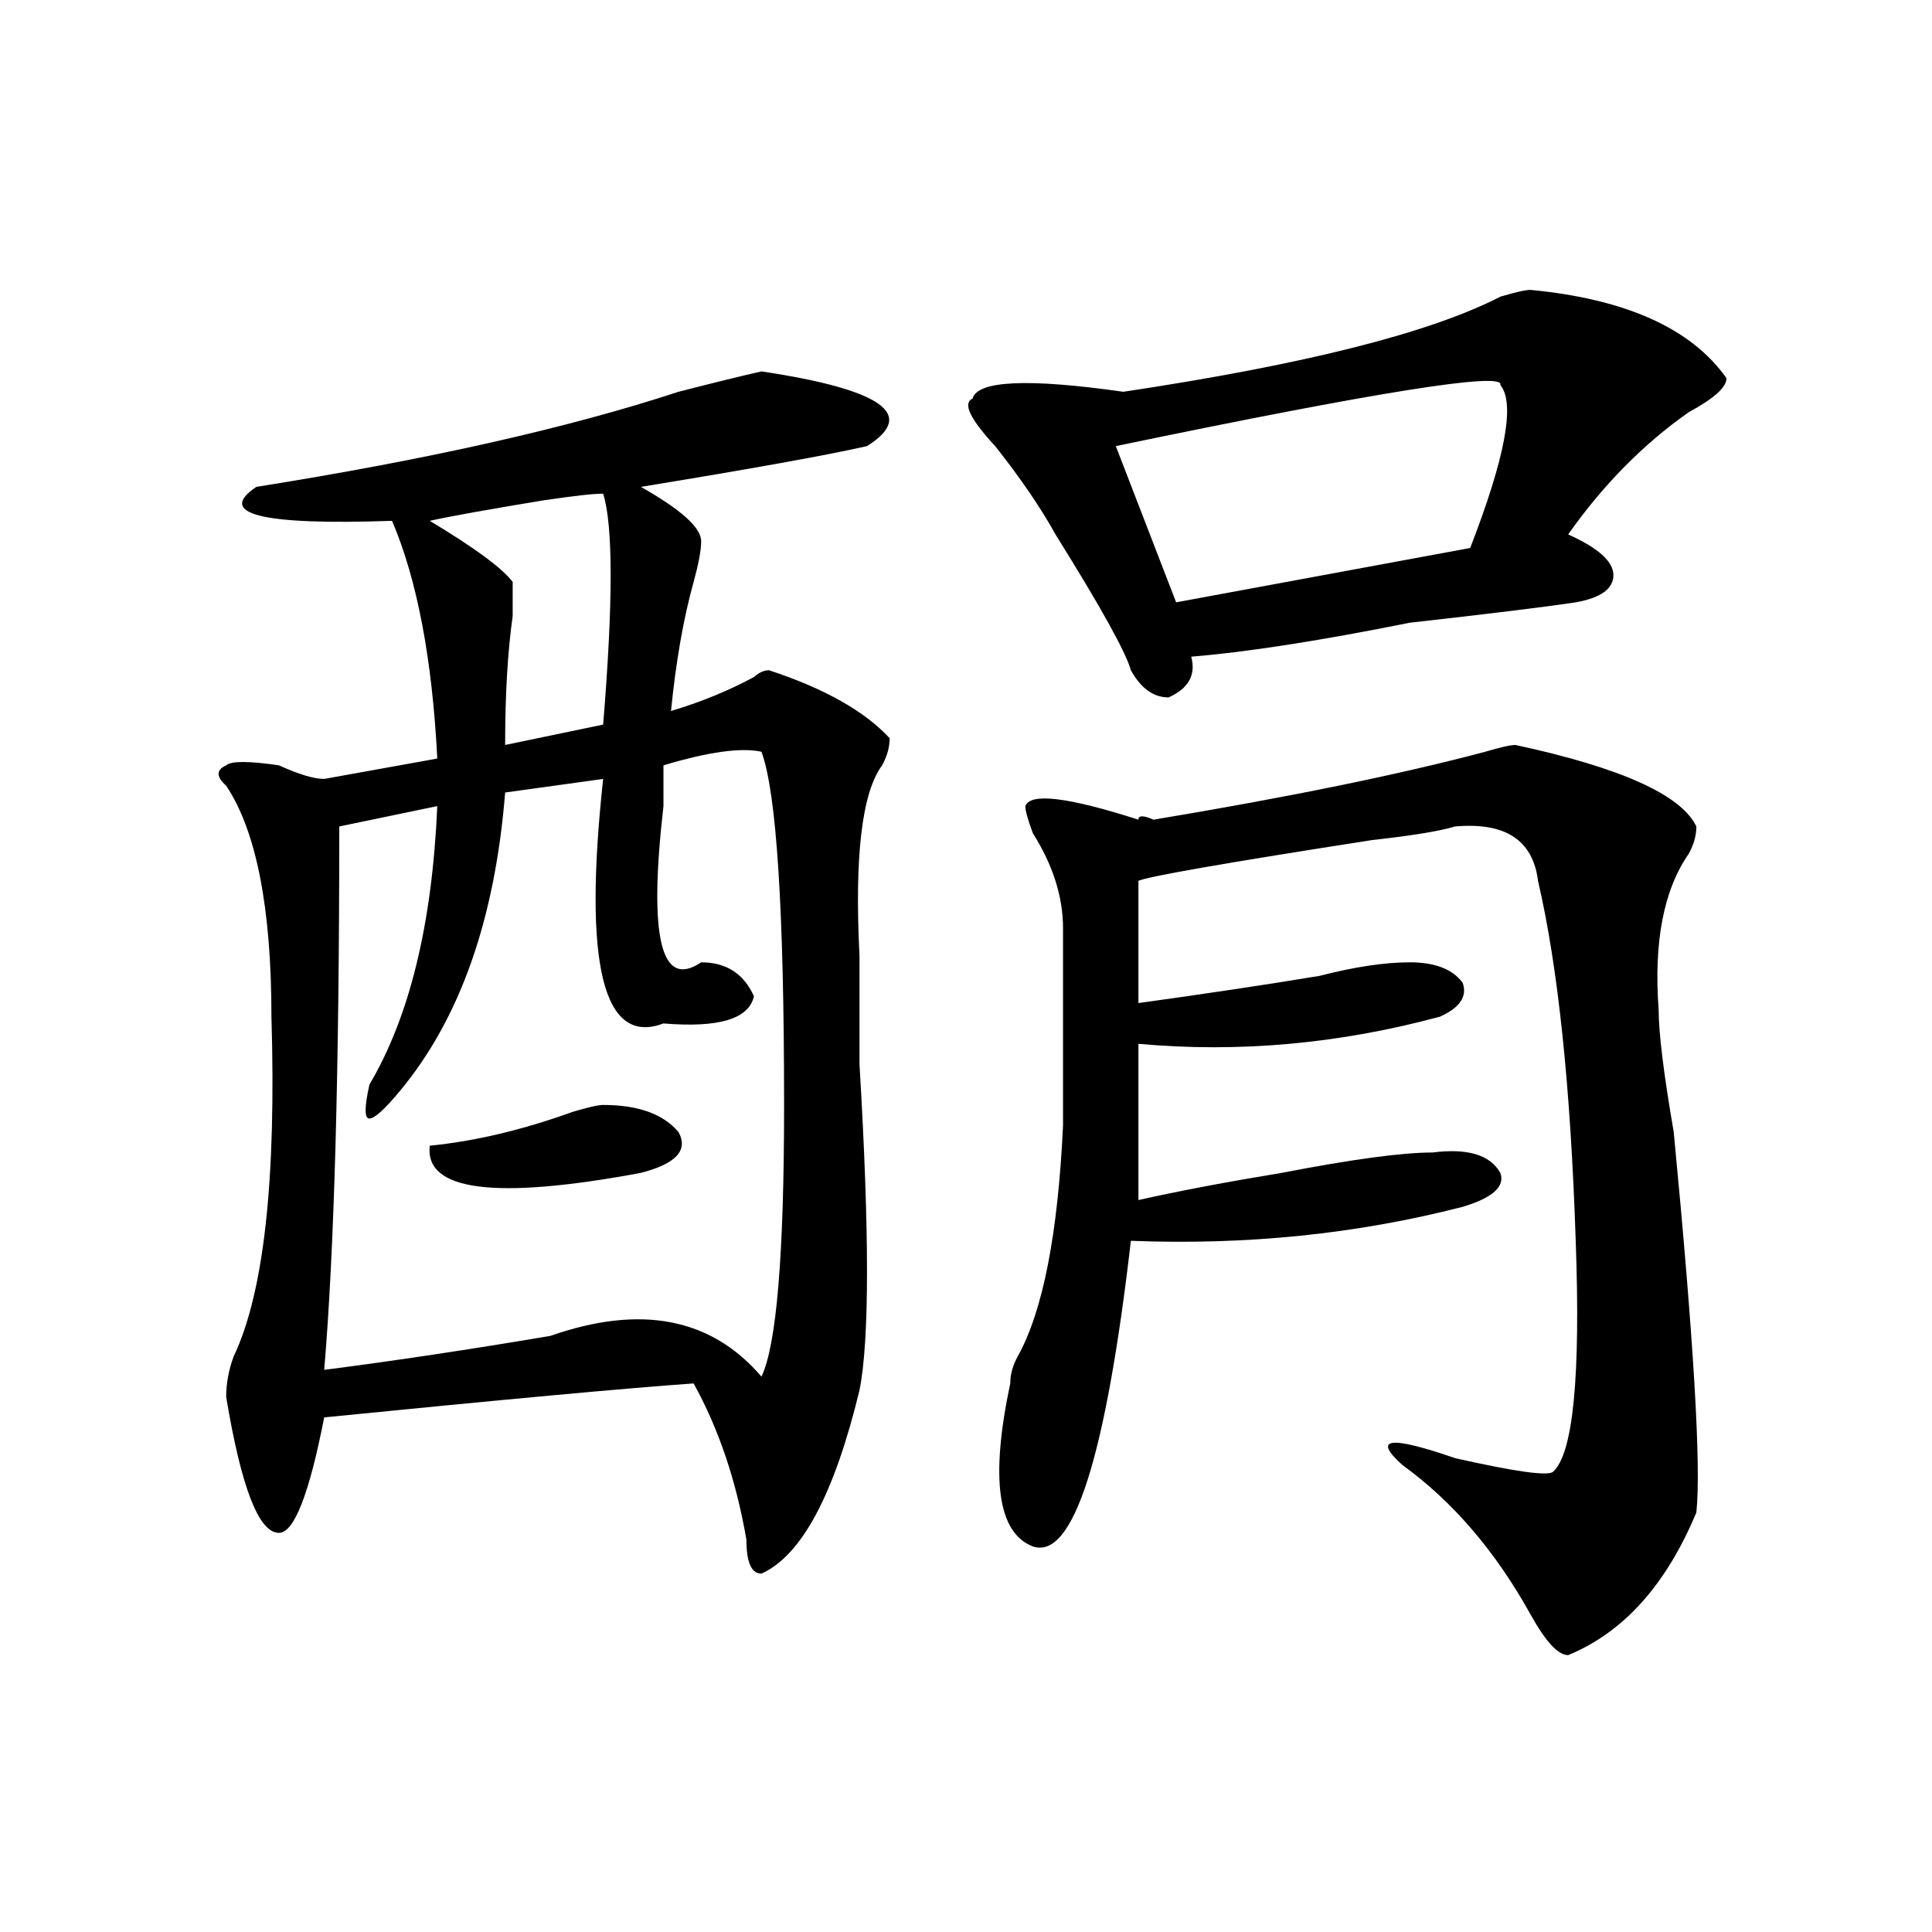
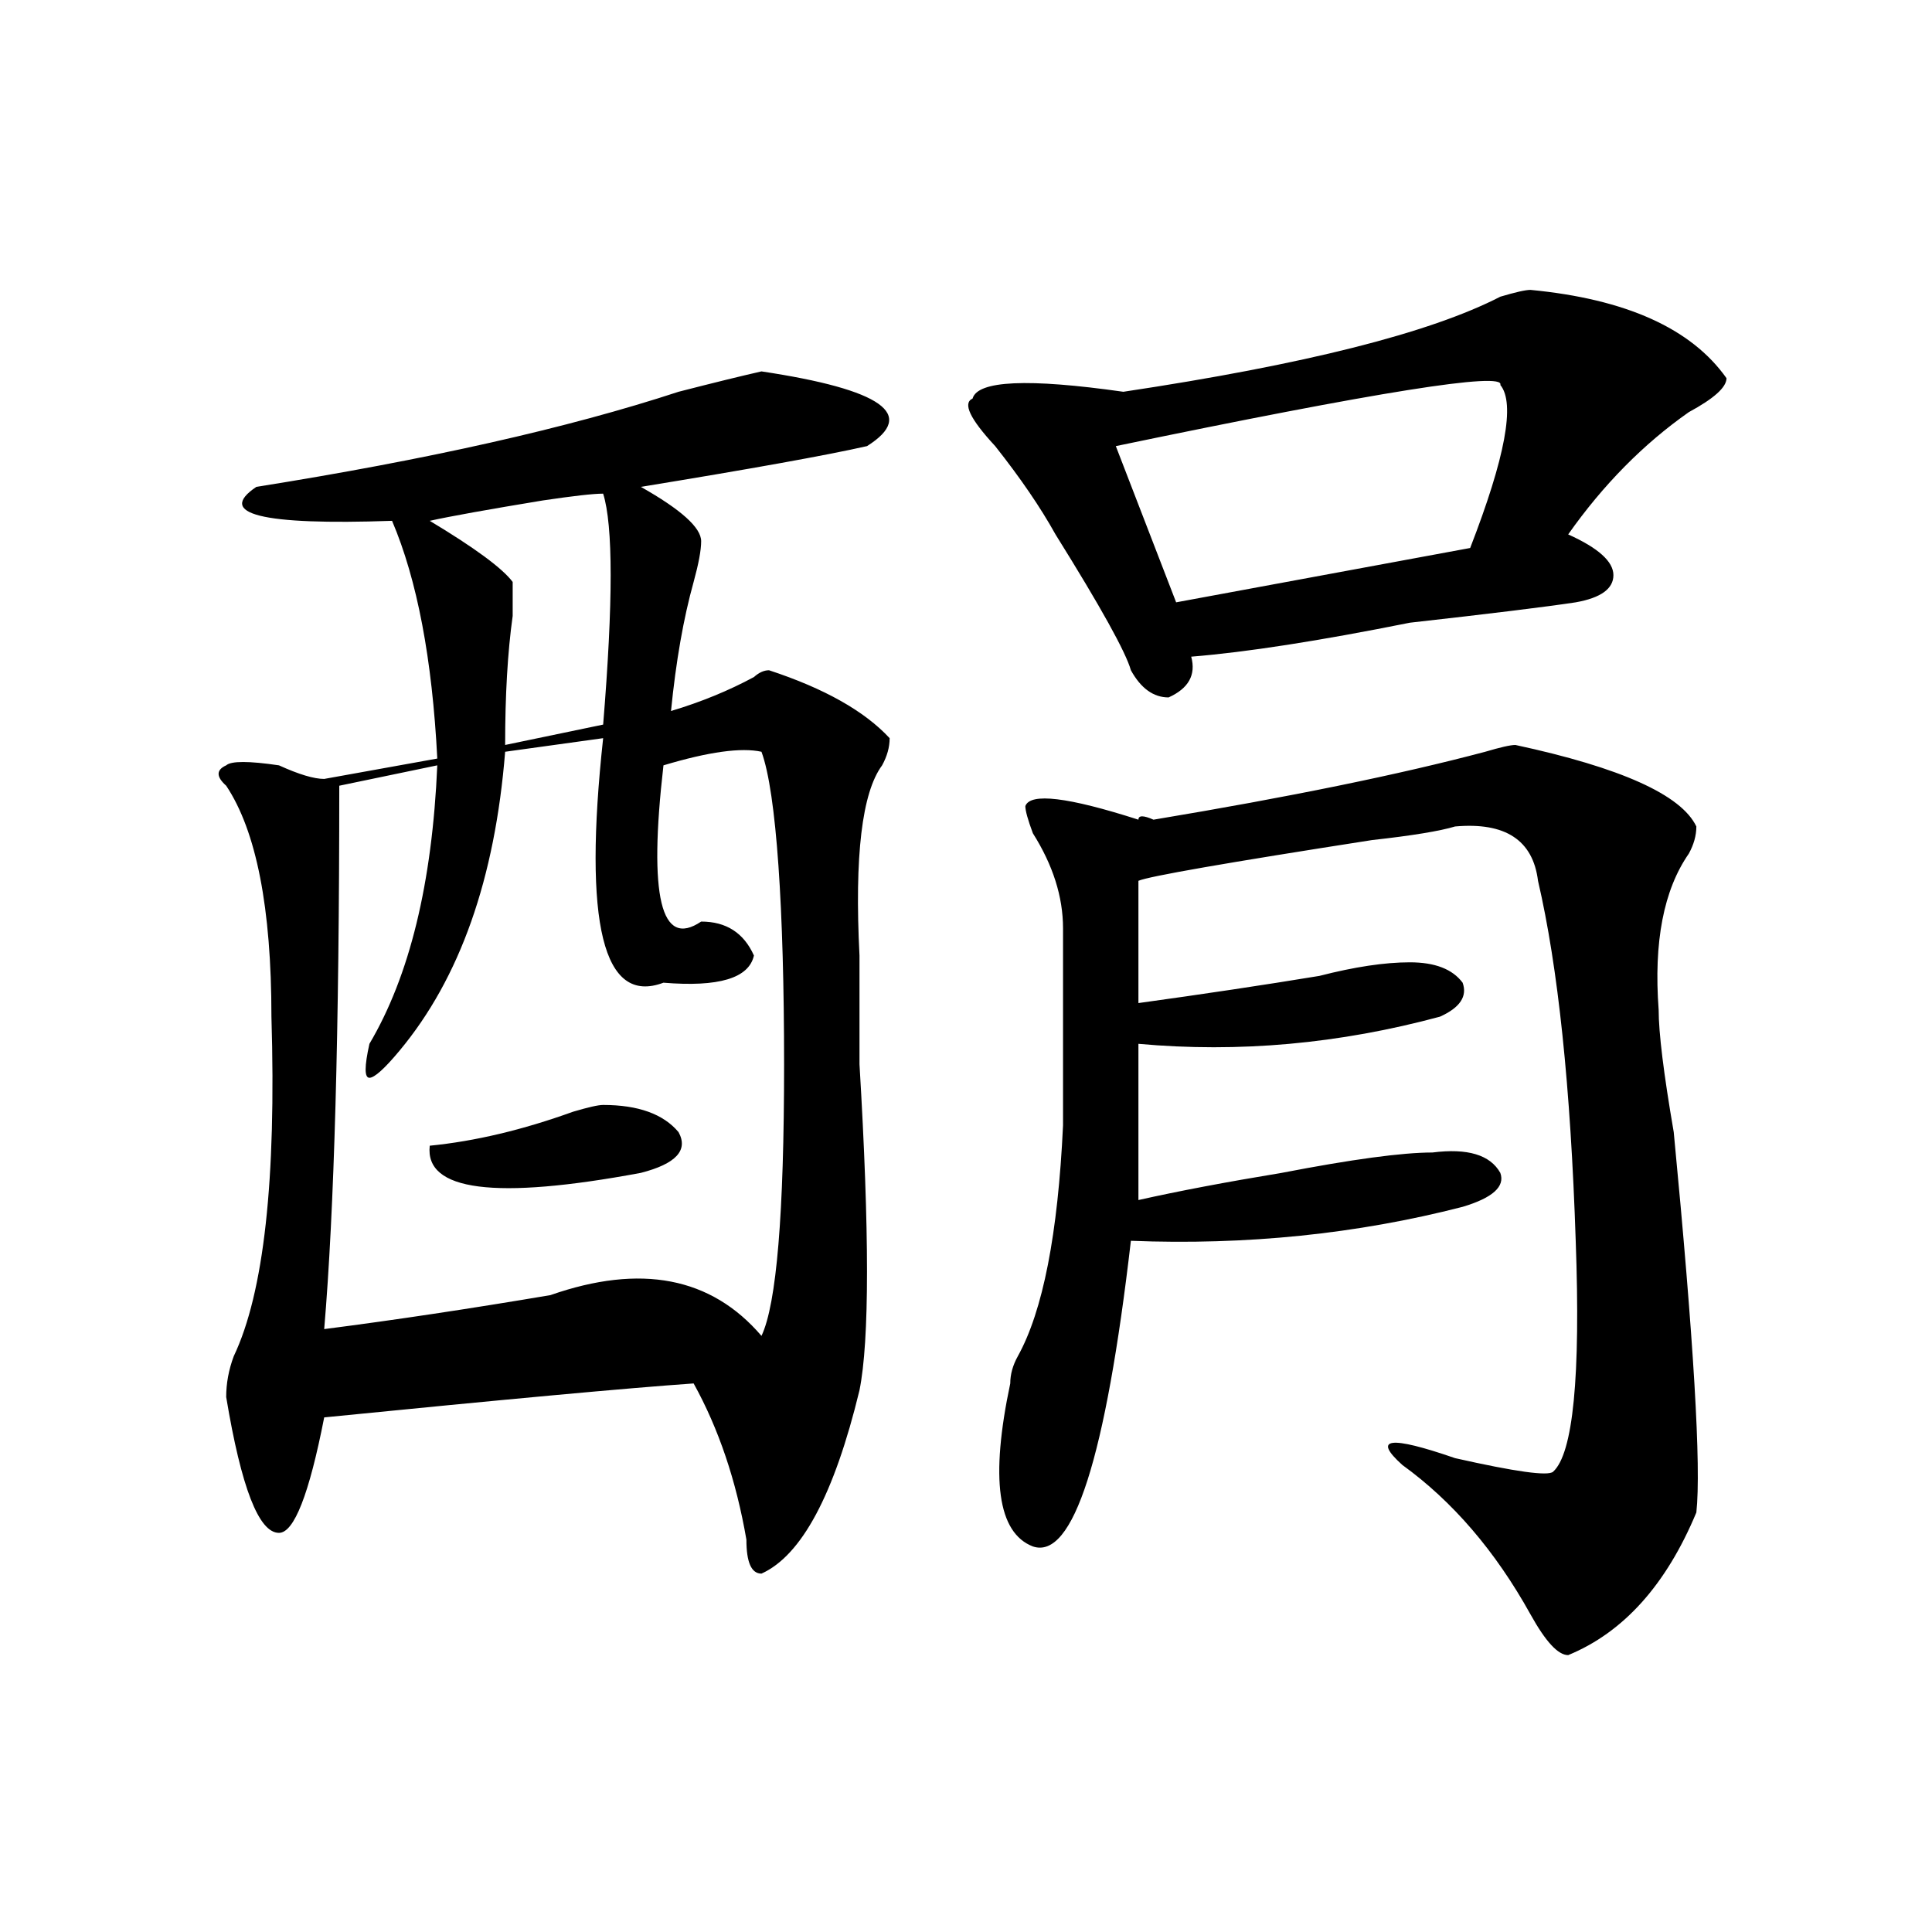
<svg xmlns="http://www.w3.org/2000/svg" version="1.1" id="图层_1" x="0px" y="0px" width="1000px" height="1000px" viewBox="0 0 1000 1000" enable-background="new 0 0 1000 1000" xml:space="preserve">
-   <path d="M394.137,192.234c62.438,9.394,80.608,22.303,54.633,38.672c-20.853,4.725-59.877,11.756-117.07,21.094  c20.792,11.756,31.219,21.094,31.219,28.125c0,4.725-1.342,11.756-3.902,21.094c-5.244,18.787-9.146,41.034-11.707,66.797  c15.609-4.669,29.877-10.547,42.926-17.578c2.561-2.307,5.183-3.516,7.805-3.516c28.597,9.394,49.389,21.094,62.438,35.156  c0,4.725-1.342,9.394-3.902,14.063c-10.427,14.063-14.329,46.912-11.707,98.438c0,9.394,0,28.125,0,56.25  c5.183,86.737,5.183,142.987,0,168.75c-13.049,53.943-29.938,85.528-50.73,94.922c-5.244,0-7.805-5.878-7.805-17.578  c-5.244-30.432-14.329-57.403-27.316-80.859c-33.841,2.362-97.559,8.24-191.215,17.578c-7.805,39.881-15.609,59.766-23.414,59.766  c-10.427,0-19.512-23.4-27.316-70.313c0-7.031,1.281-14.063,3.902-21.094c15.609-32.794,22.073-91.406,19.512-175.781  c0-56.25-7.805-96.075-23.414-119.531c-5.244-4.669-5.244-8.185,0-10.547c2.561-2.307,11.707-2.307,27.316,0  c10.365,4.725,18.17,7.031,23.414,7.031l58.535-10.547c-2.622-51.525-10.427-92.56-23.414-123.047  c-67.681,2.362-91.095-3.516-70.242-17.578c88.412-14.063,161.277-30.432,218.531-49.219  C369.382,198.112,383.711,194.597,394.137,192.234z M394.137,389.109c-10.427-2.307-27.316,0-50.73,7.031c0,4.725,0,11.756,0,21.094  c-7.805,68.006-1.342,94.922,19.512,80.859c12.988,0,22.073,5.878,27.316,17.578c-2.622,11.756-18.231,16.425-46.828,14.063  c-31.219,11.756-41.645-30.432-31.219-126.563l-50.73,7.031c-5.244,65.644-23.414,117.225-54.633,154.688  c-7.805,9.394-13.049,14.063-15.609,14.063c-2.622,0-2.622-5.822,0-17.578c20.792-35.156,32.499-83.166,35.121-144.141  l-50.73,10.547c0,126.563-2.622,220.331-7.805,281.25c36.402-4.669,75.425-10.547,117.07-17.578  c46.828-16.369,83.23-9.338,109.266,21.094c7.805-16.369,11.707-63.281,11.707-140.625  C405.844,471.178,401.942,410.203,394.137,389.109z M312.188,571.922c18.17,0,31.219,4.725,39.023,14.063  c5.183,9.394-1.342,16.425-19.512,21.094c-75.486,14.063-111.887,9.394-109.266-14.063c23.414-2.307,48.109-8.185,74.145-17.578  C304.383,573.131,309.566,571.922,312.188,571.922z M312.188,255.516c-5.244,0-15.609,1.209-31.219,3.516  c-28.658,4.725-48.17,8.24-58.535,10.547c23.414,14.063,37.682,24.609,42.926,31.641c0,4.725,0,10.547,0,17.578  c-2.622,18.787-3.902,41.034-3.902,66.797l50.73-10.547C317.371,311.766,317.371,271.94,312.188,255.516z M792.176,150.047  c49.389,4.725,83.23,19.94,101.461,45.703c0,4.725-6.524,10.547-19.512,17.578c-23.414,16.425-44.267,37.519-62.438,63.281  c15.609,7.031,23.414,14.063,23.414,21.094s-6.524,11.756-19.512,14.063c-15.609,2.362-44.267,5.878-85.852,10.547  c-46.828,9.394-84.571,15.271-113.168,17.578c2.561,9.394-1.342,16.425-11.707,21.094c-7.805,0-14.329-4.669-19.512-14.063  c-2.622-9.338-15.609-32.794-39.023-70.313c-7.805-14.063-18.231-29.278-31.219-45.703c-13.049-14.063-16.951-22.247-11.707-24.609  c2.561-9.338,28.597-10.547,78.047-3.516c93.656-14.063,158.655-30.432,195.117-49.219  C784.372,151.256,789.554,150.047,792.176,150.047z M784.372,385.594c54.633,11.756,85.852,25.818,93.656,42.188  c0,4.725-1.342,9.394-3.902,14.063c-13.049,18.787-18.231,45.703-15.609,80.859c0,11.756,2.561,32.85,7.805,63.281  c10.365,107.831,14.268,173.475,11.707,196.875c-15.609,37.463-37.743,62.072-66.34,73.828c-5.244,0-11.707-7.031-19.512-21.094  c-18.231-32.85-40.365-58.557-66.34-77.344c-15.609-14.063-6.524-15.216,27.316-3.516c31.219,7.031,48.109,9.394,50.73,7.031  c10.365-9.338,14.268-49.219,11.707-119.531c-2.622-79.65-9.146-141.778-19.512-186.328c-2.622-21.094-16.951-30.432-42.926-28.125  c-7.805,2.362-22.134,4.725-42.926,7.031c-75.486,11.756-115.79,18.787-120.973,21.094v63.281  c33.78-4.669,64.998-9.338,93.656-14.063c18.17-4.669,33.78-7.031,46.828-7.031c12.988,0,22.073,3.516,27.316,10.547  c2.561,7.031-1.342,12.909-11.707,17.578c-52.072,14.063-104.083,18.787-156.094,14.063v80.859  c20.792-4.669,45.487-9.338,74.145-14.063c36.402-7.031,62.438-10.547,78.047-10.547c18.17-2.307,29.877,1.209,35.121,10.547  c2.561,7.031-3.902,12.909-19.512,17.578c-54.633,14.063-111.887,19.94-171.703,17.578c-13.049,112.5-29.938,165.234-50.73,158.203  c-18.231-7.031-22.134-35.156-11.707-84.375c0-4.669,1.281-9.338,3.902-14.063c12.988-23.4,20.792-63.281,23.414-119.531  c0-35.156,0-69.104,0-101.953c0-16.369-5.244-32.794-15.609-49.219c-2.622-7.031-3.902-11.7-3.902-14.063  c2.561-7.031,22.073-4.669,58.535,7.031c0-2.307,2.561-2.307,7.805,0c70.242-11.7,127.436-23.4,171.703-35.156  C776.567,386.803,781.75,385.594,784.372,385.594z M776.567,199.266c2.561-7.031-63.779,3.516-199.02,31.641l31.219,80.859  l152.191-28.125C779.128,236.784,784.372,208.659,776.567,199.266z" />
+   <path d="M394.137,192.234c62.438,9.394,80.608,22.303,54.633,38.672c-20.853,4.725-59.877,11.756-117.07,21.094  c20.792,11.756,31.219,21.094,31.219,28.125c0,4.725-1.342,11.756-3.902,21.094c-5.244,18.787-9.146,41.034-11.707,66.797  c15.609-4.669,29.877-10.547,42.926-17.578c2.561-2.307,5.183-3.516,7.805-3.516c28.597,9.394,49.389,21.094,62.438,35.156  c0,4.725-1.342,9.394-3.902,14.063c-10.427,14.063-14.329,46.912-11.707,98.438c0,9.394,0,28.125,0,56.25  c5.183,86.737,5.183,142.987,0,168.75c-13.049,53.943-29.938,85.528-50.73,94.922c-5.244,0-7.805-5.878-7.805-17.578  c-5.244-30.432-14.329-57.403-27.316-80.859c-33.841,2.362-97.559,8.24-191.215,17.578c-7.805,39.881-15.609,59.766-23.414,59.766  c-10.427,0-19.512-23.4-27.316-70.313c0-7.031,1.281-14.063,3.902-21.094c15.609-32.794,22.073-91.406,19.512-175.781  c0-56.25-7.805-96.075-23.414-119.531c-5.244-4.669-5.244-8.185,0-10.547c2.561-2.307,11.707-2.307,27.316,0  c10.365,4.725,18.17,7.031,23.414,7.031l58.535-10.547c-2.622-51.525-10.427-92.56-23.414-123.047  c-67.681,2.362-91.095-3.516-70.242-17.578c88.412-14.063,161.277-30.432,218.531-49.219  C369.382,198.112,383.711,194.597,394.137,192.234z M394.137,389.109c-10.427-2.307-27.316,0-50.73,7.031c-7.805,68.006-1.342,94.922,19.512,80.859c12.988,0,22.073,5.878,27.316,17.578c-2.622,11.756-18.231,16.425-46.828,14.063  c-31.219,11.756-41.645-30.432-31.219-126.563l-50.73,7.031c-5.244,65.644-23.414,117.225-54.633,154.688  c-7.805,9.394-13.049,14.063-15.609,14.063c-2.622,0-2.622-5.822,0-17.578c20.792-35.156,32.499-83.166,35.121-144.141  l-50.73,10.547c0,126.563-2.622,220.331-7.805,281.25c36.402-4.669,75.425-10.547,117.07-17.578  c46.828-16.369,83.23-9.338,109.266,21.094c7.805-16.369,11.707-63.281,11.707-140.625  C405.844,471.178,401.942,410.203,394.137,389.109z M312.188,571.922c18.17,0,31.219,4.725,39.023,14.063  c5.183,9.394-1.342,16.425-19.512,21.094c-75.486,14.063-111.887,9.394-109.266-14.063c23.414-2.307,48.109-8.185,74.145-17.578  C304.383,573.131,309.566,571.922,312.188,571.922z M312.188,255.516c-5.244,0-15.609,1.209-31.219,3.516  c-28.658,4.725-48.17,8.24-58.535,10.547c23.414,14.063,37.682,24.609,42.926,31.641c0,4.725,0,10.547,0,17.578  c-2.622,18.787-3.902,41.034-3.902,66.797l50.73-10.547C317.371,311.766,317.371,271.94,312.188,255.516z M792.176,150.047  c49.389,4.725,83.23,19.94,101.461,45.703c0,4.725-6.524,10.547-19.512,17.578c-23.414,16.425-44.267,37.519-62.438,63.281  c15.609,7.031,23.414,14.063,23.414,21.094s-6.524,11.756-19.512,14.063c-15.609,2.362-44.267,5.878-85.852,10.547  c-46.828,9.394-84.571,15.271-113.168,17.578c2.561,9.394-1.342,16.425-11.707,21.094c-7.805,0-14.329-4.669-19.512-14.063  c-2.622-9.338-15.609-32.794-39.023-70.313c-7.805-14.063-18.231-29.278-31.219-45.703c-13.049-14.063-16.951-22.247-11.707-24.609  c2.561-9.338,28.597-10.547,78.047-3.516c93.656-14.063,158.655-30.432,195.117-49.219  C784.372,151.256,789.554,150.047,792.176,150.047z M784.372,385.594c54.633,11.756,85.852,25.818,93.656,42.188  c0,4.725-1.342,9.394-3.902,14.063c-13.049,18.787-18.231,45.703-15.609,80.859c0,11.756,2.561,32.85,7.805,63.281  c10.365,107.831,14.268,173.475,11.707,196.875c-15.609,37.463-37.743,62.072-66.34,73.828c-5.244,0-11.707-7.031-19.512-21.094  c-18.231-32.85-40.365-58.557-66.34-77.344c-15.609-14.063-6.524-15.216,27.316-3.516c31.219,7.031,48.109,9.394,50.73,7.031  c10.365-9.338,14.268-49.219,11.707-119.531c-2.622-79.65-9.146-141.778-19.512-186.328c-2.622-21.094-16.951-30.432-42.926-28.125  c-7.805,2.362-22.134,4.725-42.926,7.031c-75.486,11.756-115.79,18.787-120.973,21.094v63.281  c33.78-4.669,64.998-9.338,93.656-14.063c18.17-4.669,33.78-7.031,46.828-7.031c12.988,0,22.073,3.516,27.316,10.547  c2.561,7.031-1.342,12.909-11.707,17.578c-52.072,14.063-104.083,18.787-156.094,14.063v80.859  c20.792-4.669,45.487-9.338,74.145-14.063c36.402-7.031,62.438-10.547,78.047-10.547c18.17-2.307,29.877,1.209,35.121,10.547  c2.561,7.031-3.902,12.909-19.512,17.578c-54.633,14.063-111.887,19.94-171.703,17.578c-13.049,112.5-29.938,165.234-50.73,158.203  c-18.231-7.031-22.134-35.156-11.707-84.375c0-4.669,1.281-9.338,3.902-14.063c12.988-23.4,20.792-63.281,23.414-119.531  c0-35.156,0-69.104,0-101.953c0-16.369-5.244-32.794-15.609-49.219c-2.622-7.031-3.902-11.7-3.902-14.063  c2.561-7.031,22.073-4.669,58.535,7.031c0-2.307,2.561-2.307,7.805,0c70.242-11.7,127.436-23.4,171.703-35.156  C776.567,386.803,781.75,385.594,784.372,385.594z M776.567,199.266c2.561-7.031-63.779,3.516-199.02,31.641l31.219,80.859  l152.191-28.125C779.128,236.784,784.372,208.659,776.567,199.266z" />
</svg>